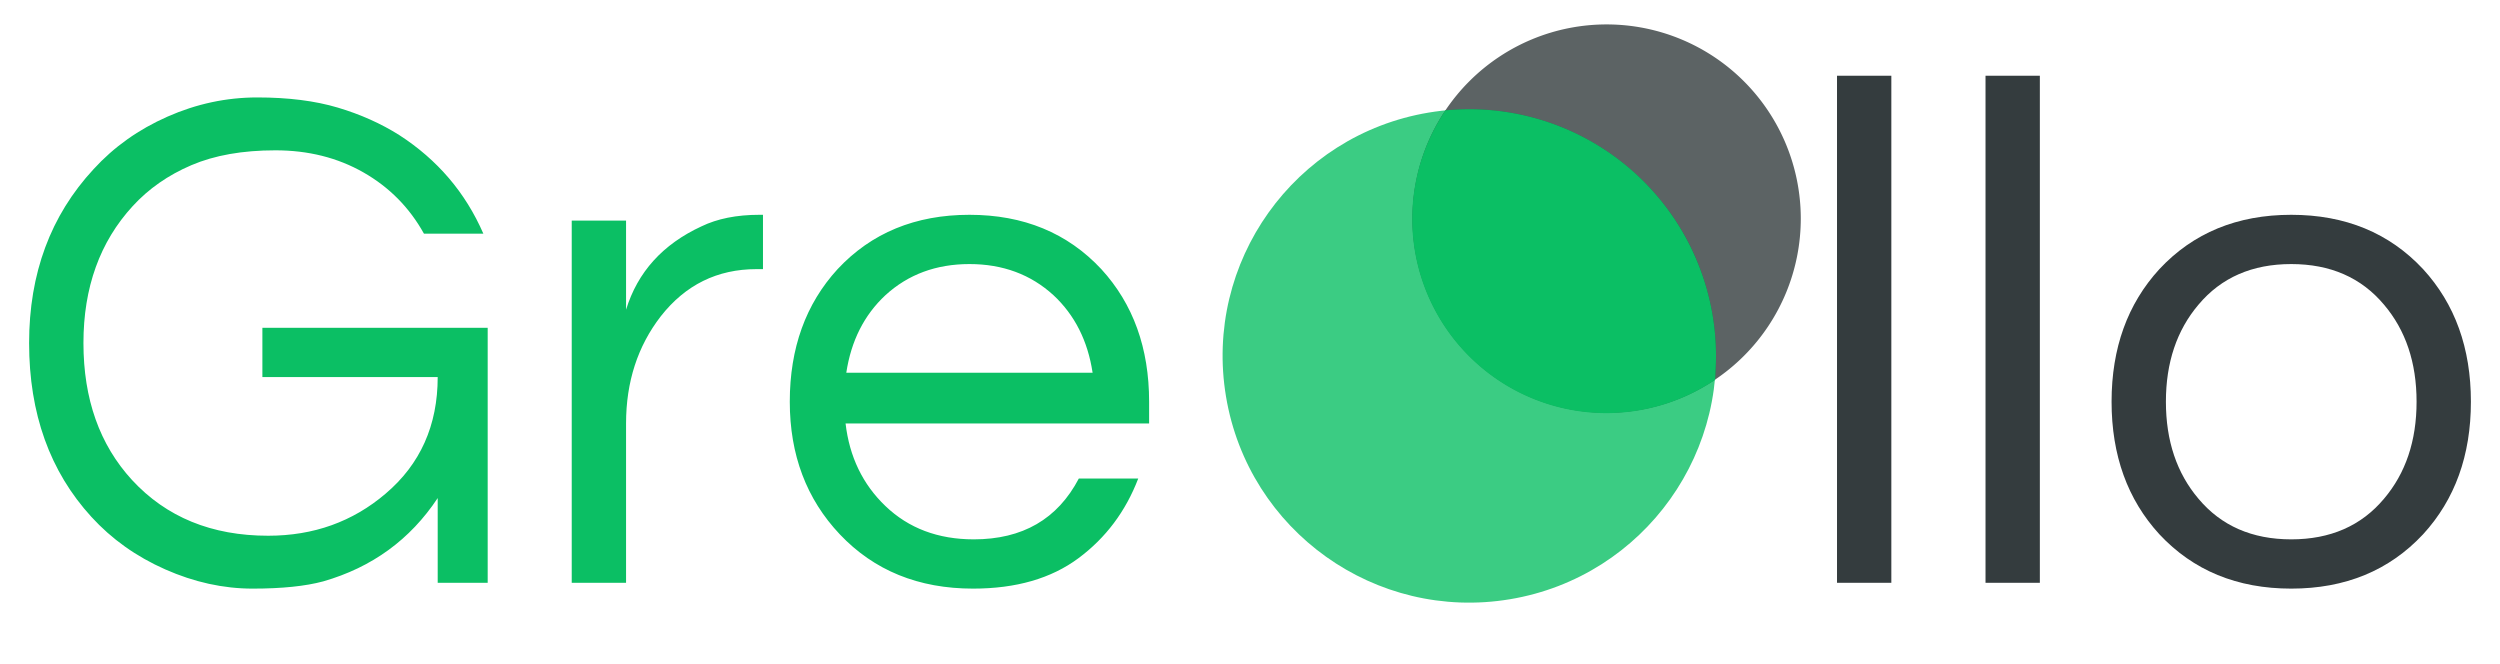
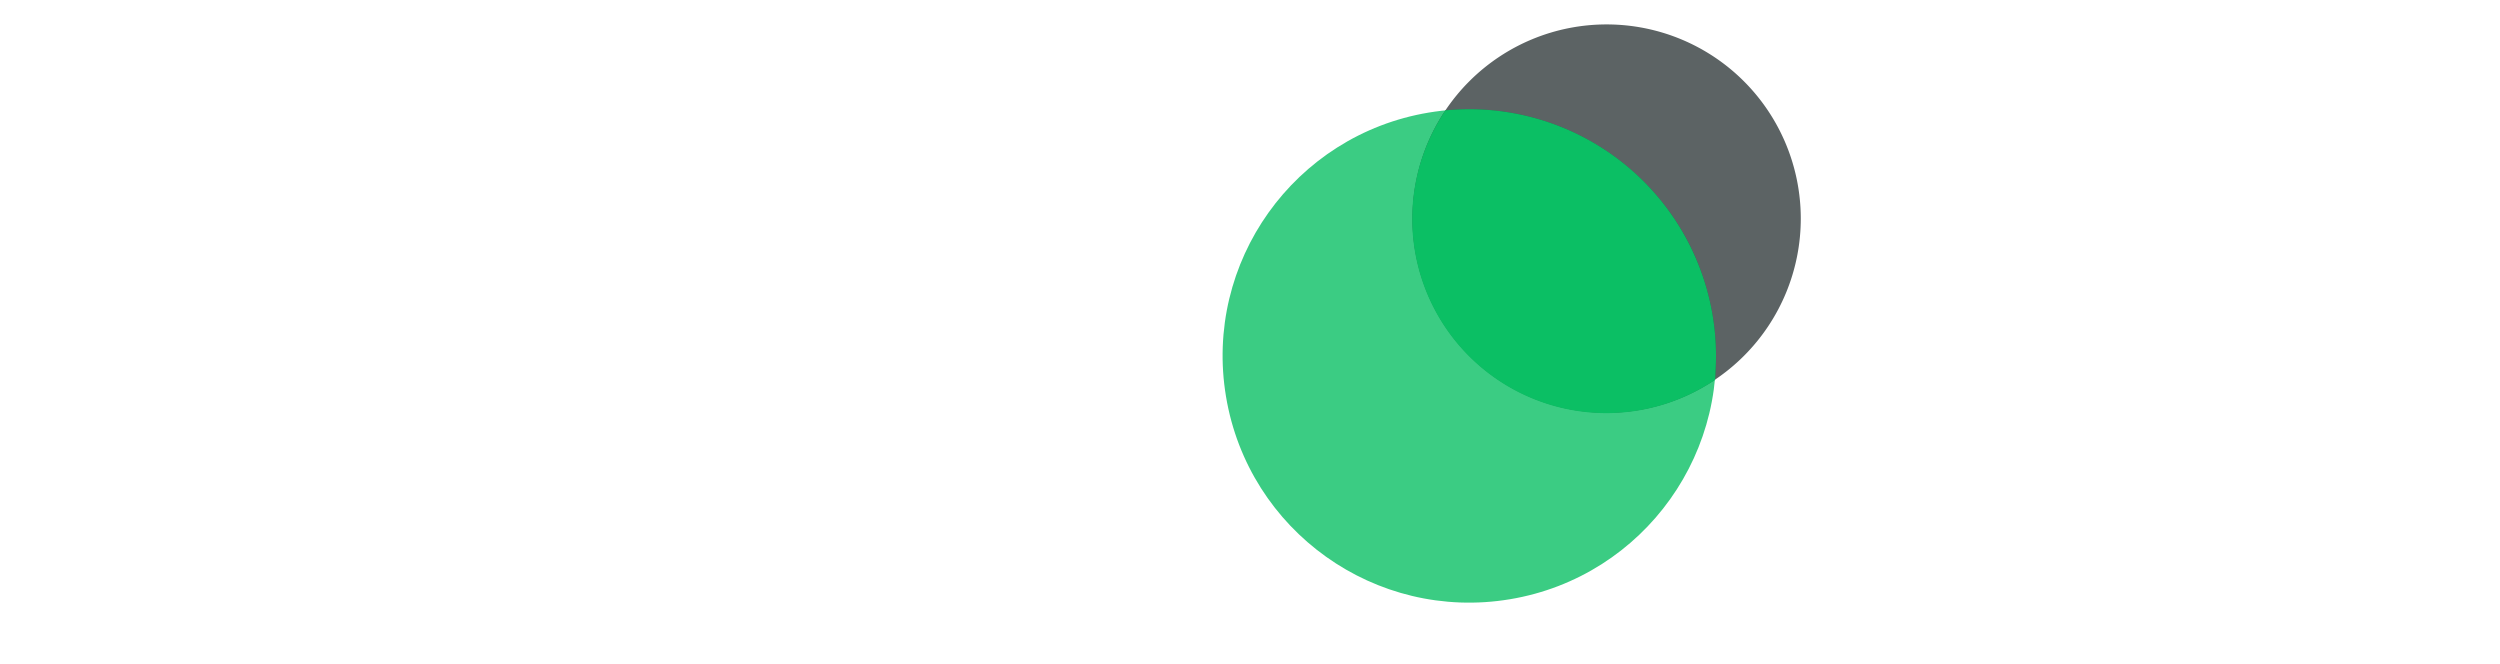
<svg xmlns="http://www.w3.org/2000/svg" version="1.0" x="0" y="0" width="143" height="38" viewBox="66.861 97.49 206.277 55.021" preserveAspectRatio="xMidYMid meet" color-interpolation-filters="sRGB">
  <g>
    <defs>
      <linearGradient id="92" x1="0%" y1="0%" x2="100%" y2="0%">
        <stop offset="0%" stop-color="#fa71cd" />
        <stop offset="100%" stop-color="#9b59b6" />
      </linearGradient>
      <linearGradient id="93" x1="0%" y1="0%" x2="100%" y2="0%">
        <stop offset="0%" stop-color="#f9d423" />
        <stop offset="100%" stop-color="#f83600" />
      </linearGradient>
      <linearGradient id="94" x1="0%" y1="0%" x2="100%" y2="0%">
        <stop offset="0%" stop-color="#0064d2" />
        <stop offset="100%" stop-color="#1cb0f6" />
      </linearGradient>
      <linearGradient id="95" x1="0%" y1="0%" x2="100%" y2="0%">
        <stop offset="0%" stop-color="#f00978" />
        <stop offset="100%" stop-color="#3f51b1" />
      </linearGradient>
      <linearGradient id="96" x1="0%" y1="0%" x2="100%" y2="0%">
        <stop offset="0%" stop-color="#7873f5" />
        <stop offset="100%" stop-color="#ec77ab" />
      </linearGradient>
      <linearGradient id="97" x1="0%" y1="0%" x2="100%" y2="0%">
        <stop offset="0%" stop-color="#f9d423" />
        <stop offset="100%" stop-color="#e14fad" />
      </linearGradient>
      <linearGradient id="98" x1="0%" y1="0%" x2="100%" y2="0%">
        <stop offset="0%" stop-color="#009efd" />
        <stop offset="100%" stop-color="#2af598" />
      </linearGradient>
      <linearGradient id="99" x1="0%" y1="0%" x2="100%" y2="0%">
        <stop offset="0%" stop-color="#ffcc00" />
        <stop offset="100%" stop-color="#00b140" />
      </linearGradient>
      <linearGradient id="100" x1="0%" y1="0%" x2="100%" y2="0%">
        <stop offset="0%" stop-color="#d51007" />
        <stop offset="100%" stop-color="#ff8177" />
      </linearGradient>
      <linearGradient id="102" x1="0%" y1="0%" x2="100%" y2="0%">
        <stop offset="0%" stop-color="#a2b6df" />
        <stop offset="100%" stop-color="#0c3483" />
      </linearGradient>
      <linearGradient id="103" x1="0%" y1="0%" x2="100%" y2="0%">
        <stop offset="0%" stop-color="#7ac5d8" />
        <stop offset="100%" stop-color="#eea2a2" />
      </linearGradient>
      <linearGradient id="104" x1="0%" y1="0%" x2="100%" y2="0%">
        <stop offset="0%" stop-color="#00ecbc" />
        <stop offset="100%" stop-color="#007adf" />
      </linearGradient>
      <linearGradient id="105" x1="0%" y1="0%" x2="100%" y2="0%">
        <stop offset="0%" stop-color="#b88746" />
        <stop offset="100%" stop-color="#fdf5a6" />
      </linearGradient>
    </defs>
    <g fill="#0bbf64" class="iconblsvg-g iconsvg" transform="translate(68.884,99.512)">
      <g class="tp-name">
        <g transform="translate(0, 4.248)">
          <g transform="scale(1)">
-             <path d="M7.68-34.26Q10.2-37.02 13.8-38.61 17.4-40.2 21.24-40.2 25.08-40.2 27.9-39.36 30.72-38.52 33-37.08L33-37.08Q37.74-34.02 39.96-28.92L39.96-28.92 35.04-28.92Q33.24-32.16 30.03-33.99 26.82-35.82 22.74-35.82 18.66-35.82 15.78-34.59 12.9-33.36 10.92-31.2L10.92-31.2Q6.84-26.76 6.84-19.86L6.84-19.86Q6.84-12.9 10.86-8.52L10.86-8.52Q15.12-3.9 22.14-3.9L22.14-3.9Q27.78-3.9 31.86-7.38L31.86-7.38Q36.18-11.04 36.18-17.04L36.18-17.04 21.66-17.04 21.66-21.12 40.32-21.12 40.32 0 36.18 0 36.18-7.02Q32.76-1.86 26.7-0.12L26.7-0.12Q24.48 0.48 20.85 0.48 17.22 0.48 13.62-1.11 10.02-2.7 7.5-5.46L7.5-5.46Q2.34-11.1 2.34-19.86L2.34-19.86Q2.34-28.5 7.68-34.26L7.68-34.26ZM62.82-30.48L63.12-30.48 63.12-25.98 62.58-25.98Q57.72-25.98 54.66-22.08L54.66-22.08Q51.78-18.36 51.78-13.2L51.78-13.2 51.78 0 47.28 0 47.28-30 51.78-30 51.78-22.62Q53.22-27.3 58.02-29.52L58.02-29.52Q60-30.48 62.82-30.48L62.82-30.48ZM80.58-3.6L80.58-3.6Q86.64-3.6 89.28-8.64L89.28-8.64 94.2-8.64Q92.64-4.56 89.25-2.04 85.86 0.48 80.52 0.48L80.52 0.48Q73.74 0.48 69.48-4.02L69.48-4.02Q65.34-8.4 65.34-15L65.34-15Q65.34-21.66 69.3-25.98L69.3-25.98Q73.5-30.48 80.22-30.48L80.22-30.48Q86.94-30.48 91.14-25.98L91.14-25.98Q95.1-21.66 95.1-15L95.1-15 95.1-13.2 69.96-13.2Q70.44-9.06 73.26-6.36L73.26-6.36Q76.14-3.6 80.58-3.6ZM80.22-26.4L80.22-26.4Q76.08-26.4 73.26-23.82L73.26-23.82Q70.62-21.36 70.02-17.4L70.02-17.4 90.42-17.4Q89.82-21.36 87.18-23.82L87.18-23.82Q84.36-26.4 80.22-26.4Z" transform="translate(-2.34, 42)" />
-           </g>
+             </g>
        </g>
        <g transform="translate(95.76, 0)">
          <g>
            <g class="imagesvg">
              <g>
-                 <rect fill="#0bbf64" fill-opacity="0" stroke-width="2" x="0" y="0" width="50.972" height="50.976" class="image-rect" />
                <svg x="0" y="0" width="50.972" height="50.976" filtersec="colorsb6947921068" class="image-svg-svg primary" style="overflow: visible;">
                  <svg viewBox="-6.142 -0.005 101.237 101.243">
                    <circle cx="40.58" cy="54.52" r="40.58" transform="rotate(-9.49 40.596 54.56)" fill="#0bbf64" opacity=".8" />
                    <path d="M40.57 9.35a31.94 31.94 0 1 1 0 45.17 31.95 31.95 0 0 1 0-45.17z" fill="#343c3e" fill-rule="evenodd" opacity=".8" />
                    <path d="M81 58.46a31.94 31.94 0 0 1-44.36-44.33c1.29-.12 2.61-.19 3.93-.19a40.58 40.58 0 0 1 40.58 40.58c0 1.33-.07 2.64-.15 3.94z" fill="#0bbf64" fill-rule="evenodd" />
                  </svg>
                </svg>
              </g>
            </g>
          </g>
        </g>
        <g fill="#343c3e" transform="translate(149.732, 4.248)">
          <g transform="scale(1)">
-             <path d="M8.4-42L8.4 0 3.9 0 3.9-42 8.4-42ZM20.7-42L20.7 0 16.2 0 16.2-42 20.7-42ZM41.52-30.48L41.52-30.48Q48.24-30.48 52.44-25.98L52.44-25.98Q56.4-21.66 56.4-15L56.4-15Q56.4-8.34 52.44-4.02L52.44-4.02Q48.24 0.48 41.52 0.48L41.52 0.48Q34.8 0.48 30.6-4.02L30.6-4.02Q26.64-8.34 26.64-15L26.64-15Q26.64-21.66 30.6-25.98L30.6-25.98Q34.8-30.48 41.52-30.48ZM41.52-3.6L41.52-3.6Q46.38-3.6 49.2-6.96L49.2-6.96Q51.9-10.14 51.9-15L51.9-15Q51.9-19.86 49.2-23.04L49.2-23.04Q46.38-26.4 41.52-26.4L41.52-26.4Q36.66-26.4 33.84-23.04L33.84-23.04Q31.14-19.86 31.14-15L31.14-15Q31.14-10.14 33.84-6.96L33.84-6.96Q36.66-3.6 41.52-3.6Z" transform="translate(-3.9, 42)" />
-           </g>
+             </g>
        </g>
      </g>
    </g>
    <defs v-gra="od" />
  </g>
</svg>